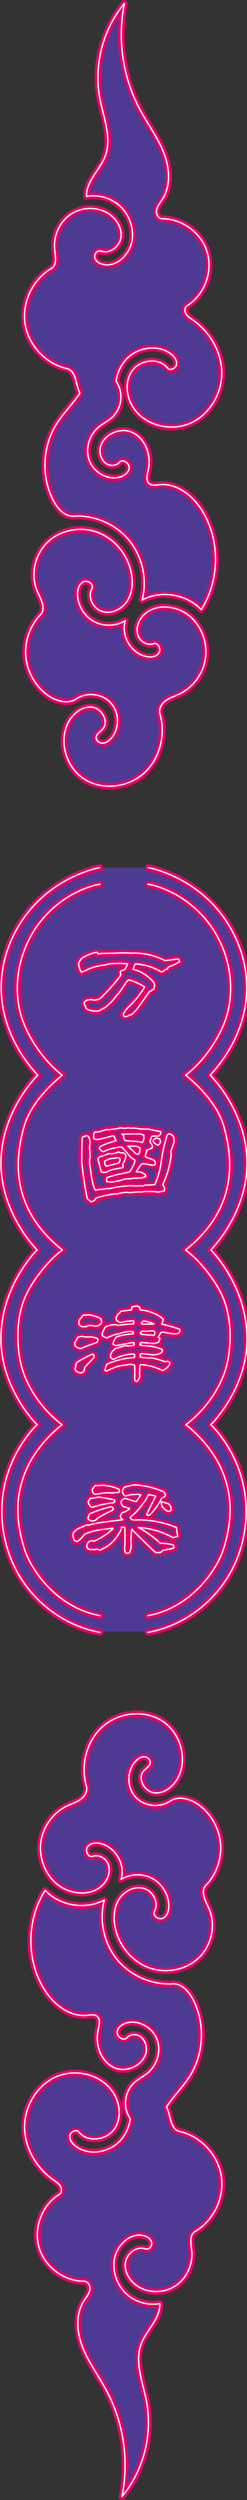
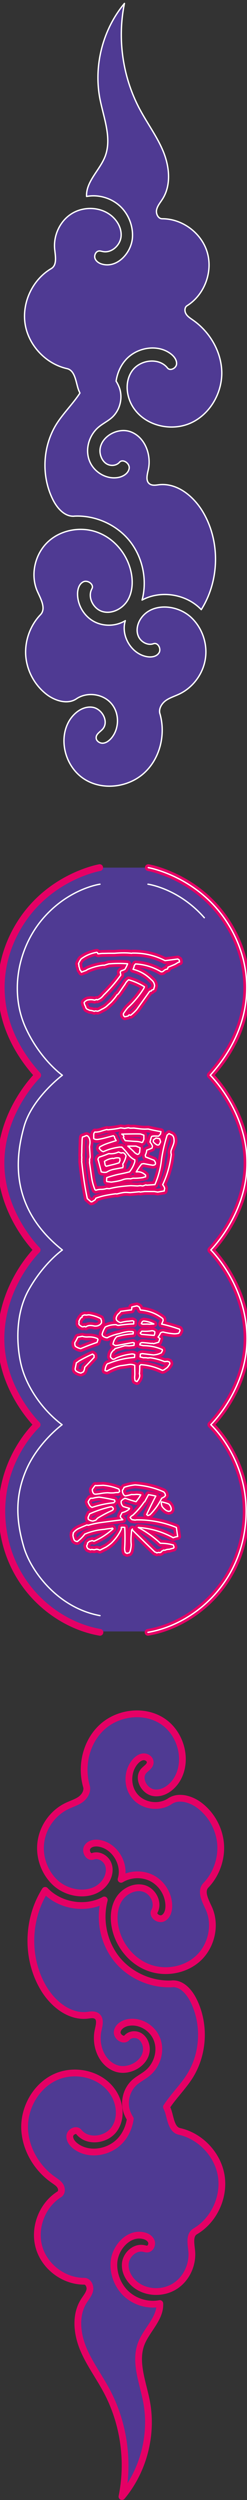
<svg xmlns="http://www.w3.org/2000/svg" id="_レイヤー_2" data-name="レイヤー 2" viewBox="0 0 85.25 859.39">
  <rect x="0" y="0" width="85.25" height="859.39" fill="#333333" stroke="none" />
  <defs>
    <style>
      .cls-1 {
        stroke: #e50065;
        stroke-width: 2.33px;
      }

      .cls-1, .cls-2 {
        fill: none;
        stroke-linecap: round;
        stroke-linejoin: round;
      }

      .cls-3 {
        fill: #4f3a93;
      }

      .cls-2 {
        stroke: #fff;
        stroke-width: .47px;
      }
    </style>
  </defs>
  <g id="bankokushinryo">
    <g>
      <g>
        <path class="cls-3" d="M51.18,298.25h-15.6s-13.29,1.88-23.36,12.28c-10.07,10.41-12.22,26.23-12.22,29.31s3.22,21.6,12.87,29.77c0,0-10.39,10.98-11.93,24.86-1.54,13.87,4.76,30.22,11.73,35.22,0,0-10.05,12.03-12.2,26.24-2.14,14.21,9.32,30.56,12.2,33.31,0,0-9.12,13.14-10.86,21.45-1.74,8.31-1.94,27.41,9.85,37.53,11.8,10.12,22.58,12.6,22.58,12.6h17.34s21.88-4.96,29.41-22.85c7.52-17.9,1.32-35.52,0-37.53-1.32-2.01-8.23-10.67-8.23-10.67,0,0,9.45-12.18,11.19-20.16s1.41-25.21-11.19-39.91c0,0,12.38-13.84,11.95-29.39-.42-15.55-8.87-28.6-12.15-30.69,0,0,9.45-12.88,10.25-17.37.8-4.49,6.5-18.97-6.84-38.61,0,0-13.4-14.56-24.8-15.39Z" />
        <g>
          <g>
            <path class="cls-1" d="M51.18,298.25s15.85,2.71,26.19,17.33c10.33,14.62,11.95,35.54-4.81,54.03,0,0,13.87,13.47,12.6,32.67-1.08,16.23-12.4,27.4-12.4,27.4,0,0,12.01,11.59,12.48,29.55.47,17.96-12.48,30.52-12.48,30.52,0,0,14.14,12.85,11.96,34.19-2.18,21.33-18.53,34.6-33.64,37.18" />
-             <path class="cls-1" d="M51.08,303.95s10.55,1.42,19.43,11.52c8.88,10.1,11.86,25.45,6.24,37.78-5.03,11.02-12.69,16.37-12.69,16.37,0,0,10.46,7.81,13.22,17.67,2.76,9.86,5.56,27.5-13.22,42.4,0,0,6.53,4.55,11.69,13.83,5.15,9.29,3.91,21.3,2.09,27.25-1.82,5.95-6.38,13.48-13.68,18.99,0,0,8.37,6.12,12.45,15.71,4.08,9.59,3.16,18.07.77,26.28-2.4,8.22-11.69,20.97-26.31,23.63" />
            <path class="cls-1" d="M34.4,298.25s-15.85,2.71-26.19,17.33c-10.33,14.62-11.95,35.54,4.81,54.03,0,0-13.87,13.47-12.6,32.67,1.08,16.23,12.4,27.4,12.4,27.4,0,0-12.01,11.59-12.48,29.55s12.48,30.52,12.48,30.52c0,0-14.14,12.85-11.96,34.19s18.53,34.6,33.64,37.18" />
-             <path class="cls-1" d="M34.5,303.95s-10.55,1.42-19.43,11.52c-8.88,10.1-11.86,25.45-6.24,37.78,5.03,11.02,12.69,16.37,12.69,16.37,0,0-10.46,7.81-13.22,17.67s-5.56,27.5,13.22,42.4c0,0-6.53,4.55-11.69,13.83-5.15,9.29-3.91,21.3-2.09,27.25,1.82,5.95,6.38,13.48,13.68,18.99,0,0-8.37,6.12-12.45,15.71-4.08,9.59-3.16,18.07-.77,26.28,2.4,8.22,11.69,20.97,26.31,23.63" />
          </g>
          <g>
            <path class="cls-2" d="M51.18,298.25s15.85,2.71,26.19,17.33c10.33,14.62,11.95,35.54-4.81,54.03,0,0,13.87,13.47,12.6,32.67-1.08,16.23-12.4,27.4-12.4,27.4,0,0,12.01,11.59,12.48,29.55.47,17.96-12.48,30.52-12.48,30.52,0,0,14.14,12.85,11.96,34.19-2.18,21.33-18.53,34.6-33.64,37.18" />
-             <path class="cls-2" d="M51.08,303.95s10.55,1.42,19.43,11.52c8.88,10.1,11.86,25.45,6.24,37.78-5.03,11.02-12.69,16.37-12.69,16.37,0,0,10.46,7.81,13.22,17.67,2.76,9.86,5.56,27.5-13.22,42.4,0,0,6.53,4.55,11.69,13.83,5.15,9.29,3.91,21.3,2.09,27.25-1.82,5.95-6.38,13.48-13.68,18.99,0,0,8.37,6.12,12.45,15.71,4.08,9.59,3.16,18.07.77,26.28-2.4,8.22-11.69,20.97-26.31,23.63" />
-             <path class="cls-2" d="M34.4,298.25s-15.85,2.71-26.19,17.33c-10.33,14.62-11.95,35.54,4.81,54.03,0,0-13.87,13.47-12.6,32.67,1.08,16.23,12.4,27.4,12.4,27.4,0,0-12.01,11.59-12.48,29.55s12.48,30.52,12.48,30.52c0,0-14.14,12.85-11.96,34.19s18.53,34.6,33.64,37.18" />
+             <path class="cls-2" d="M51.08,303.95s10.55,1.42,19.43,11.52" />
            <path class="cls-2" d="M34.5,303.95s-10.55,1.42-19.43,11.52c-8.88,10.1-11.86,25.45-6.24,37.78,5.03,11.02,12.69,16.37,12.69,16.37,0,0-10.46,7.81-13.22,17.67s-5.56,27.5,13.22,42.4c0,0-6.53,4.55-11.69,13.83-5.15,9.29-3.91,21.3-2.09,27.25,1.82,5.95,6.38,13.48,13.68,18.99,0,0-8.37,6.12-12.45,15.71-4.08,9.59-3.16,18.07-.77,26.28,2.4,8.22,11.69,20.97,26.31,23.63" />
          </g>
        </g>
        <g>
          <g>
            <path class="cls-3" d="M43.01,349.49c-.35-.25-.49-.6-.41-1.05.45-.7.95-1.38,1.5-2.03,2.03-1.85,3.78-3.91,5.25-6.19.23-.32.39-.66.49-1.01-1.73-1.07-3.54-1.88-5.44-2.4-.55.43-.96.93-1.24,1.5-.73,1.03-1.42,2.04-2.1,3.04l-.38.45-.3.19c-.22.35-.49.71-.79,1.09-.38.47-.8.96-1.28,1.46l-1.61,1.46c-.5.38-1.05.7-1.65.97-.45.28-.89.49-1.31.64l-.82-.11-.41.15c-.48-.2-.99-.31-1.54-.34l-.98-.45c-.28-.25-.42-.54-.45-.86-.3-.47-.46-.94-.49-1.39.3-.38.66-.65,1.09-.83.85-.2,1.69-.19,2.51.04l.64-.23.3.11c.83-.27,1.54-.81,2.14-1.61,2.22-2.15,4.21-4.45,5.96-6.9l-.19-1.05.3-.41c.45-.12.89-.3,1.31-.52.38-.62.69-1.26.94-1.91-2.18-.17-4.35-.16-6.53.04-.58.18-1.1.34-1.58.49l-.3-.04c-1.93.22-3.75.73-5.48,1.5l-.45.3c-.58.2-1.11.4-1.61.6l-.22-.49-.3-.3c-.1-.5-.23-.95-.38-1.35l.04-.3-.15-.41c.2-.6.51-1.17.94-1.73,1.6-1.17,3.39-1.92,5.36-2.25l.3.19.08.3.3.04c.6-.12,1.2-.17,1.8-.15l1.58-.04h2.06c1.1-.1,2.21-.15,3.34-.15.88,0,1.72.05,2.55.15l.34-.07h.38c3.88,0,7.49.86,10.84,2.59,1.47-.17,2.94-.36,4.39-.56l.49.34.08.38.04.3-.45.15-1.12.67c-.77.33-1.56.65-2.36.98l-.22.64c-.5.05-.95.26-1.35.64-.22.23-.51.33-.86.3-2.7-1.62-5.64-2.52-8.81-2.7l-.41.49c-.1.48-.25.93-.45,1.35,2.38.58,4.49,1.79,6.34,3.64.68.55,1.04,1.24,1.09,2.06-.1.43-.21.83-.34,1.2l-.64.26-.19.3c-.28,0-.49.09-.64.26l-4.35,6.08c-.65.75-1.35,1.41-2.1,1.99l-.53-.11-.38.38c-.35.12-.74.21-1.16.26Z" />
            <path class="cls-3" d="M32.81,412.39l-.04.08-.94.6-.38.08c-.6-.5-1.04-.88-1.31-1.12-.45-2.05-.83-4.14-1.14-6.26-.31-2.12-.58-4.28-.81-6.45l.04-.38-.04-.41.04-.49-.04-.97.04-.94c0-1.22.03-2.29.08-3.19,0-.85.05-1.54.15-2.06.45-.15.9-.33,1.35-.53l.34.08c.67.47.97,1.34.9,2.59l-.15,1.2.19,3.04c.05.45-.01.85-.19,1.2l.04.49-.04.71c.22,1.6.45,3.19.67,4.78s.62,3.09,1.2,4.52l.3.19c.58-.2,1.19-.3,1.84-.3s1.29-.1,1.91-.3l.9.07c1.17-.3,2.38-.53,3.62-.69,1.24-.16,2.51-.28,3.81-.36l2.29.11.94-.11.9.11,1.09-.38.23.11,2.85-.19c1.15-2.63,1.89-5.32,2.23-8.08.34-2.76,1.01-5.74,2.01-8.94l.64-.52,1.05.49c.42.33.65.84.67,1.54.1.53,0,1.18-.3,1.95-.3.78-.52,1.36-.66,1.74-.14.39-.13.88.02,1.48-.23,1.85-.58,3.64-1.07,5.36-.49,1.73-1.12,3.39-1.89,4.99.6.82.8,1.35.6,1.57l-.07.6-2.25.38-1.16-.19h-3.38l-1.5.19-.3-.11-3.19.3-.56-.04c-.7-.07-1.37-.06-2.01.06s-1.29.26-1.97.43l-.53-.04c-1.17.15-2.32.34-3.43.56-1.11.23-2.21.54-3.28.94l-.3.53ZM49.42,404.78c-1.2.2-2.38.28-3.53.23l-.82.22c-1.03-.1-1.94,0-2.76.32s-2.12.58-3.92.81l-1.54-.19-.08-.26.08-1.09c1.92-.62,3.43-1.04,4.52-1.24s2.19-.45,3.32-.75c.87-1.08,1.49-2.25,1.84-3.53v-.6c-.8-.32-1.57-.96-2.31-1.91-.74-.95-1.48-1.79-2.23-2.51l-.23.08-.22-.08c-1.05.12-2.06.32-3.04.58-.97.26-1.91.61-2.81,1.03l-.38-.11c-.4-.25-.75-.59-1.05-1.01l.15-.49c.72-.42,1.49-.79,2.31-1.09.81-.3,1.93-.66,3.36-1.09l-.49-.9-.11-.49-.34-.3c-.85.22-1.72.46-2.61.69-.89.24-1.78.43-2.68.58-.7.08-1.2-.02-1.5-.3v-1.24c-.03-.4.11-.74.41-1.01l.3.04c.67-.02,1.33-.14,1.95-.36.62-.21,1.26-.39,1.91-.54l.26.11c.75-.08,1.51-.16,2.29-.26.77-.1,1.51-.24,2.21-.41l1.31.19,1.31-.23.67.15,1.24-.04c.62.07,1.26.16,1.91.24.65.09,1.3.13,1.95.13l1.12-.04c.92.25,2.38.55,4.35.9l-.15.83-.67.71c-1.35-.07-2.12-.04-2.31.09-.19.14-.39.79-.62,1.97.45.55.72,1.03.83,1.43l-.15.6c-.58.28-1.18.51-1.8.71-.08.6-.25,1.19-.53,1.76l.11.6,2.89,1.12.26.34c.53.88.29,1.34-.71,1.39-1-.17-2.03-.36-3.08-.56l-.71.11c-.58.67-1.2,1.59-1.88,2.74l.64-.04c.95.02,1.81.41,2.59,1.16v.56l-.86.22ZM36.75,402.94l-.11.04c-.58.08-1.14.03-1.69-.15-.33-1.33-.66-2.62-1.01-3.9-.22-.4-.1-.8.38-1.2,1.05-.32,2.11-.71,3.19-1.16l.75.04c.95,0,1.82-.2,2.62-.6l.97.38.22-.11h.53c.4.23.7.58.9,1.05-.2,1.03-.58,1.96-1.12,2.81l.11.71-.11.53c-.95.17-1.91.35-2.89.53-.98.17-1.89.52-2.74,1.05ZM36.63,400.92c.78-.2,1.53-.39,2.25-.56.73-.17,1.46-.39,2.21-.64l.34-.79-.08-.75-.34-.15c-.67-.08-1.27,0-1.8.23l-.26-.08c-1.05.1-2.01.45-2.89,1.05l.23,1.28.34.41ZM48.94,392.74l.26-.08.45-1.01v-1.42l-1.12-.41c-1-.05-3.16-.04-6.49.04.67.4.85.8.53,1.2l.67,1.05c1.9.15,3.17.24,3.81.26.64.02,1.27.15,1.89.38ZM47.44,396.83l.41-.11.34-.6.15-1.54-1.39-.6h-2.81l1.99,1.84c.27.38.71.71,1.31,1.01ZM55.42,392.52l-.41.79c-.35.6-1.05.34-2.1-.79l.04-.67.9-.64,1.24.23.22.64.11.45Z" />
            <path class="cls-3" d="M27.86,463.6c-.67-.12-1.29-.4-1.84-.82-.18-.35-.24-.76-.19-1.24.38-.6.71-1.22,1.01-1.88l1.58-.3c.6.2,1.26.28,1.99.22,1.25-.05,2.34.15,3.26.6l.15.34-.34.94c-1.88.63-3.75,1.34-5.63,2.14ZM27.93,472c-.7-.12-1.3-.4-1.8-.83-.18-.25-.23-.54-.15-.86l.38-1.84.34-.19.53-.41c1.55-.9,3.12-1.7,4.72-2.4l.49.41.04.71c-1.05,1.13-2.13,2.26-3.23,3.41-.03.55-.19,1.08-.49,1.58-.28.15-.55.29-.83.41ZM29.62,456.13l-.52-.15c-.23.1-.48.14-.75.11-.33-.17-.63-.38-.9-.6-.17-.17-.25-.39-.22-.64l.07-.3-.07-.38.6-1.12.45-.19.08-.45c.27-.23.57-.36.9-.41l.45.08.97-.11c1.45.2,2.81.64,4.09,1.31l.26.75v.71l-.38.49c-.58.5-1.28.7-2.1.6-.45-.12-.94-.19-1.46-.19-.55,0-1.04.16-1.46.49ZM47.29,474.92l-.64-.26c-.15-.5-.2-1.03-.15-1.58l.04-.64-.04-3.11c-.67-.3-1.38-.39-2.1-.26-1.03.17-2,.31-2.92.41-1.65.4-3.17,1.01-4.58,1.84l-.64-.19c.08-.83.28-1.51.6-2.06l.3-.3.34-.08c2.87-1.17,5.85-1.86,8.92-2.06l.08-.98c-.38-.2-.79-.26-1.24-.19-1.85.23-3.6.69-5.25,1.39-.35.28-.71.4-1.09.38-.33-.2-.59-.46-.79-.79.03-.7.17-1.24.45-1.61l.23-.26.3-.41.34-.15.26-.41c1.12-.32,2.25-.66,3.38-1.01l1.46.07c.55-.05,1.11-.11,1.69-.19l.08-.82-.45-.15c-1.85.33-3.61.65-5.29.97l-.79.08-.79-.49c.17-.92.51-1.67,1.01-2.25l.26-.3c1.83-.55,3.71-.88,5.66-.98l.08-.64-.3-.15-1.24-.04c-1.12.13-2.2.36-3.22.71-1.53.3-2.94.79-4.24,1.46-.58-.03-1.1-.24-1.58-.64l-.19-.53.11-.45c.25-.77.59-1.47,1.01-2.1,1.15-.55,2.4-.81,3.75-.79.27.2.6.28.97.23,1.65-.28,3.34-.44,5.06-.49l.04-.9-.45-.19-1.28.15-.64.04c-.8.1-1.52.25-2.17.45-.53-.1-.99-.38-1.39-.83-.12-.2-.17-.44-.15-.71.1-.57.39-1.09.86-1.54.27-.2.51-.46.71-.79,1.25-.17,2.49-.34,3.71-.49l.11-.49v-.49c.55-.17,1.14-.31,1.76-.41.33.1.61.26.86.49l.38.94c2.85.2,5.4,1.17,7.65,2.92.12.2.17.45.15.75l-.49,1.16c2.08.45,4.12,1.04,6.15,1.76l.19.45c-.13.33-.28.64-.45.94-.53.15-1.09.21-1.69.19-1.25-.1-2.46-.3-3.64-.6-.38-.02-.7.09-.98.34-.2.5-.47.96-.82,1.39l.64.53-.45,1.24c-.55.17-1.14.34-1.76.49l-.41-.11-.41.04c-.98-.12-1.95-.23-2.92-.3h-.34l-.53.26-.11.53c.4.1.79.19,1.16.26,2.42.02,4.61.47,6.56,1.35l.08.3-.38.79c-.83.45-1.74.7-2.74.75l-3.9-.45-.6.15-.08.98,1.16.3c.55-.05,1.04-.02,1.46.08l.94-.08c1.67.25,3.29.69,4.84,1.31l1.05-.08.6.23c.15.15.21.36.19.64-.25.45-.54.86-.86,1.24-.4.3-.8.59-1.2.86l-.49.15c-2.33-1.15-4.81-1.81-7.46-1.99l-.38.41c.02.9-.01,1.81-.11,2.74l.11.38v.45c-.1.65-.43,1.26-.98,1.84ZM53.17,459.06c.2-.35.29-.76.26-1.24-.28-.25-.6-.38-.97-.38-1.15.2-2.31.25-3.49.15l-.56.67c.17.3.39.45.64.45,1.45.13,2.83.24,4.12.34ZM53.1,455.12c-1.13-.58-2.3-.91-3.53-1.01-.23.05-.4.17-.53.38l-.26.52.45.19,1.5-.04,1.01.04,1.35-.07Z" />
            <path class="cls-3" d="M43.87,534.01l-.6-.3c-.22-.55-.3-1.16-.22-1.84.12-2.27.12-4.55,0-6.83l-.75-.04-.45.04.04.53c-.77,1.78-1.94,3.41-3.49,4.91-.55.47-1.14.91-1.76,1.31l-2.17,1.09c-.35-.17-.71-.29-1.09-.34l-.86.19-.9-.11-.38.11-.86-.34c-.3-.32-.45-.67-.45-1.05.17-.3.28-.61.3-.94l.64-.56.53-.11.38-.15.67.22c2.4-1.05,4.58-2.46,6.53-4.24l-.15-.26-.56.11c-.8.08-1.53.18-2.18.3-2.47.2-4.75.75-6.83,1.65-.7.93-1.55,1.78-2.55,2.55-.4,0-.75-.15-1.05-.45-.3-.6-.46-1.22-.49-1.88l.15-.3-.08-.26c.58-.8,1.34-1.39,2.29-1.76.83-.38,1.65-.72,2.47-1.05l.41.11c1.25-.35,2.54-.64,3.86-.86,2.75-.38,5.45-.73,8.1-1.05l-.38-.38c-.28-.22-.43-.51-.45-.86l.15-.34.45-.86c.92-.2,1.74-.6,2.44-1.2l.11-.26c-.73-.2-1.44-.41-2.14-.64-.58-.5-.81-1.12-.71-1.88l.53-.53.75-.41.41.11c1.17.4,2.31.75,3.41,1.05.65-.77,1.2-1.56,1.65-2.36-.47-.1-.99-.15-1.54-.15-.58.08-1.12.09-1.65.04-.67.2-1.39.36-2.14.49-.33-.12-.56-.34-.71-.64-.08-.2-.16-.4-.26-.6l-.04-.71c.25-.3.45-.64.6-1.01,1.22-.42,2.49-.7,3.79-.83,3.5.23,6.79,1.03,9.86,2.4.4.38.6.79.6,1.24l-.3.41-1.01.56c-1,2.05-2.35,3.94-4.05,5.66l-.67.26-.45-.34c1-2.15,2.05-4.26,3.15-6.34-.8-.2-1.64-.36-2.51-.49-.43.78-.86,1.58-1.31,2.4l-.26.19c-1.05,1.55-2.31,3.03-3.79,4.42-.4.2-.72.48-.97.83.12.25.34.5.64.75.32.05.67.1,1.05.15l.49-.08c4.83-.05,9.41.83,13.76,2.62l.45,3.11c-.55.07-1.06.21-1.54.41-3.73-2.05-7.74-3.23-12.04-3.53,2.83,1.53,5.36,3.34,7.61,5.44,1.6,0,3.09.2,4.46.6l.26.71-.15.34c-.5.12-.99.26-1.46.41-.65,0-1.16.11-1.54.34l-.49-.04-.71.45-.15.26-.38.15-.41-.08-.68.15c-.22-.15-.45-.25-.67-.3-2.58-2.5-5.15-5.01-7.73-7.54v-.34l-.26.3c-.08.8-.14,1.55-.19,2.25-.08.92-.06,1.85.04,2.77-.03.85-.16,1.65-.41,2.4l-.26.45-.75.15ZM31.76,518.19l-.53-.34c-.38-.47-.65-.99-.82-1.54.17-.42.44-.84.79-1.24l.41-.04h.41c.7-.2,1.44-.32,2.21-.38,1.8.25,3.56.58,5.29.98l.15.49-.41.45c-2.65.28-5.15.81-7.5,1.61ZM32.06,522.87c-.65-.05-1.19-.27-1.61-.67l-.04-.6.52-1.2c2.42-1.08,4.91-1.9,7.46-2.48l.49.23.23.49c-.05.28-.23.49-.53.64-1.67.75-3.3,1.61-4.88,2.59l-.67.71-.98.3ZM33.18,513.61c-.4.08-.71-.02-.94-.3-.28-.4-.4-.84-.38-1.31.33-.5.66-.95,1.01-1.35l.49.04,2.25-.11c1.88.15,3.66.58,5.36,1.28.17.28.27.55.3.83-.12.17-.3.3-.53.38-.47-.02-.94.01-1.39.11-.73.05-1.44.04-2.14-.04-.98.03-1.91.14-2.81.34l-1.24.15ZM58.27,519.54c-.45-.07-.84-.24-1.16-.49-.45-.35-.84-.75-1.16-1.2-.15-.38-.25-.79-.3-1.24l.11-.34c.92.2,1.74.44,2.44.71.53.5.83,1.08.9,1.73,0,.25-.1.47-.3.67l-.53.15Z" />
          </g>
          <g>
            <path class="cls-1" d="M43.01,349.49c-.35-.25-.49-.6-.41-1.05.45-.7.95-1.38,1.5-2.03,2.03-1.85,3.78-3.91,5.25-6.19.23-.32.39-.66.49-1.01-1.73-1.07-3.54-1.88-5.44-2.4-.55.43-.96.93-1.24,1.5-.73,1.03-1.42,2.04-2.1,3.04l-.38.45-.3.19c-.22.35-.49.71-.79,1.09-.38.47-.8.96-1.28,1.46l-1.61,1.46c-.5.38-1.05.7-1.65.97-.45.28-.89.49-1.31.64l-.82-.11-.41.15c-.48-.2-.99-.31-1.54-.34l-.98-.45c-.28-.25-.42-.54-.45-.86-.3-.47-.46-.94-.49-1.39.3-.38.66-.65,1.09-.83.85-.2,1.69-.19,2.51.04l.64-.23.3.11c.83-.27,1.54-.81,2.14-1.61,2.22-2.15,4.21-4.45,5.96-6.9l-.19-1.05.3-.41c.45-.12.89-.3,1.31-.52.38-.62.69-1.26.94-1.91-2.18-.17-4.35-.16-6.53.04-.58.18-1.1.34-1.58.49l-.3-.04c-1.93.22-3.75.73-5.48,1.5l-.45.3c-.58.2-1.11.4-1.61.6l-.22-.49-.3-.3c-.1-.5-.23-.95-.38-1.35l.04-.3-.15-.41c.2-.6.51-1.17.94-1.73,1.6-1.17,3.39-1.92,5.36-2.25l.3.19.08.3.3.04c.6-.12,1.2-.17,1.8-.15l1.58-.04h2.06c1.1-.1,2.21-.15,3.34-.15.88,0,1.72.05,2.55.15l.34-.07h.38c3.88,0,7.49.86,10.84,2.59,1.47-.17,2.94-.36,4.39-.56l.49.34.08.38.04.3-.45.15-1.12.67c-.77.33-1.56.65-2.36.98l-.22.64c-.5.05-.95.26-1.35.64-.22.23-.51.33-.86.3-2.7-1.62-5.64-2.52-8.81-2.7l-.41.49c-.1.48-.25.93-.45,1.35,2.38.58,4.49,1.79,6.34,3.64.68.55,1.04,1.24,1.09,2.06-.1.43-.21.83-.34,1.2l-.64.26-.19.3c-.28,0-.49.09-.64.26l-4.35,6.08c-.65.75-1.35,1.41-2.1,1.99l-.53-.11-.38.38c-.35.12-.74.21-1.16.26Z" />
            <path class="cls-1" d="M32.81,412.39l-.04.08-.94.6-.38.08c-.6-.5-1.04-.88-1.31-1.12-.45-2.05-.83-4.14-1.14-6.26-.31-2.12-.58-4.28-.81-6.45l.04-.38-.04-.41.04-.49-.04-.97.04-.94c0-1.22.03-2.29.08-3.19,0-.85.05-1.54.15-2.06.45-.15.9-.33,1.35-.53l.34.08c.67.47.97,1.34.9,2.59l-.15,1.2.19,3.04c.05.45-.01.85-.19,1.2l.04.49-.04.71c.22,1.6.45,3.19.67,4.78s.62,3.09,1.2,4.52l.3.19c.58-.2,1.19-.3,1.84-.3s1.29-.1,1.91-.3l.9.07c1.17-.3,2.38-.53,3.62-.69,1.24-.16,2.51-.28,3.81-.36l2.29.11.94-.11.9.11,1.09-.38.23.11,2.85-.19c1.15-2.63,1.89-5.32,2.23-8.08.34-2.76,1.01-5.74,2.01-8.94l.64-.52,1.05.49c.42.33.65.84.67,1.54.1.53,0,1.18-.3,1.95-.3.78-.52,1.36-.66,1.74-.14.39-.13.88.02,1.48-.23,1.85-.58,3.64-1.07,5.36-.49,1.73-1.12,3.39-1.89,4.99.6.82.8,1.35.6,1.57l-.07.6-2.25.38-1.16-.19h-3.38l-1.5.19-.3-.11-3.19.3-.56-.04c-.7-.07-1.37-.06-2.01.06s-1.29.26-1.97.43l-.53-.04c-1.17.15-2.32.34-3.43.56-1.11.23-2.21.54-3.28.94l-.3.53ZM49.42,404.78c-1.2.2-2.38.28-3.53.23l-.82.22c-1.03-.1-1.94,0-2.76.32s-2.12.58-3.92.81l-1.54-.19-.08-.26.08-1.09c1.92-.62,3.43-1.04,4.52-1.24s2.19-.45,3.32-.75c.87-1.08,1.49-2.25,1.84-3.53v-.6c-.8-.32-1.57-.96-2.31-1.91-.74-.95-1.48-1.79-2.23-2.51l-.23.08-.22-.08c-1.05.12-2.06.32-3.04.58-.97.26-1.91.61-2.81,1.03l-.38-.11c-.4-.25-.75-.59-1.05-1.01l.15-.49c.72-.42,1.49-.79,2.31-1.09.81-.3,1.93-.66,3.36-1.09l-.49-.9-.11-.49-.34-.3c-.85.22-1.72.46-2.61.69-.89.24-1.78.43-2.68.58-.7.08-1.2-.02-1.5-.3v-1.24c-.03-.4.11-.74.41-1.01l.3.04c.67-.02,1.33-.14,1.95-.36.62-.21,1.26-.39,1.91-.54l.26.11c.75-.08,1.51-.16,2.29-.26.77-.1,1.51-.24,2.21-.41l1.31.19,1.31-.23.67.15,1.24-.04c.62.07,1.26.16,1.91.24.65.09,1.3.13,1.95.13l1.12-.04c.92.25,2.38.55,4.35.9l-.15.83-.67.71c-1.35-.07-2.12-.04-2.31.09-.19.14-.39.79-.62,1.97.45.55.72,1.03.83,1.43l-.15.6c-.58.28-1.18.51-1.8.71-.08.6-.25,1.19-.53,1.76l.11.6,2.89,1.12.26.34c.53.88.29,1.34-.71,1.39-1-.17-2.03-.36-3.08-.56l-.71.11c-.58.67-1.2,1.59-1.88,2.74l.64-.04c.95.02,1.81.41,2.59,1.16v.56l-.86.22ZM36.75,402.94l-.11.04c-.58.08-1.14.03-1.69-.15-.33-1.33-.66-2.62-1.01-3.9-.22-.4-.1-.8.38-1.2,1.05-.32,2.11-.71,3.19-1.16l.75.04c.95,0,1.82-.2,2.62-.6l.97.38.22-.11h.53c.4.23.7.58.9,1.05-.2,1.03-.58,1.96-1.12,2.81l.11.71-.11.53c-.95.17-1.91.35-2.89.53-.98.17-1.89.52-2.74,1.05ZM36.63,400.92c.78-.2,1.53-.39,2.25-.56.73-.17,1.46-.39,2.21-.64l.34-.79-.08-.75-.34-.15c-.67-.08-1.27,0-1.8.23l-.26-.08c-1.05.1-2.01.45-2.89,1.05l.23,1.28.34.41ZM48.94,392.74l.26-.08.45-1.01v-1.42l-1.12-.41c-1-.05-3.16-.04-6.49.04.67.4.85.8.53,1.2l.67,1.05c1.9.15,3.17.24,3.81.26.64.02,1.27.15,1.89.38ZM47.44,396.83l.41-.11.34-.6.15-1.54-1.39-.6h-2.81l1.99,1.84c.27.38.71.71,1.31,1.01ZM55.42,392.52l-.41.79c-.35.6-1.05.34-2.1-.79l.04-.67.9-.64,1.24.23.22.64.11.45Z" />
            <path class="cls-1" d="M27.86,463.6c-.67-.12-1.29-.4-1.84-.82-.18-.35-.24-.76-.19-1.24.38-.6.71-1.22,1.01-1.88l1.58-.3c.6.2,1.26.28,1.99.22,1.25-.05,2.34.15,3.26.6l.15.34-.34.94c-1.88.63-3.75,1.34-5.63,2.14ZM27.93,472c-.7-.12-1.3-.4-1.8-.83-.18-.25-.23-.54-.15-.86l.38-1.84.34-.19.53-.41c1.55-.9,3.12-1.7,4.72-2.4l.49.41.04.71c-1.05,1.13-2.13,2.26-3.23,3.41-.03.55-.19,1.08-.49,1.58-.28.15-.55.29-.83.41ZM29.62,456.13l-.52-.15c-.23.1-.48.14-.75.11-.33-.17-.63-.38-.9-.6-.17-.17-.25-.39-.22-.64l.07-.3-.07-.38.6-1.12.45-.19.08-.45c.27-.23.57-.36.9-.41l.45.08.97-.11c1.45.2,2.81.64,4.09,1.31l.26.75v.71l-.38.49c-.58.5-1.28.7-2.1.6-.45-.12-.94-.19-1.46-.19-.55,0-1.04.16-1.46.49ZM47.29,474.92l-.64-.26c-.15-.5-.2-1.03-.15-1.58l.04-.64-.04-3.11c-.67-.3-1.38-.39-2.1-.26-1.03.17-2,.31-2.92.41-1.65.4-3.17,1.01-4.58,1.84l-.64-.19c.08-.83.28-1.51.6-2.06l.3-.3.34-.08c2.87-1.17,5.85-1.86,8.92-2.06l.08-.98c-.38-.2-.79-.26-1.24-.19-1.85.23-3.6.69-5.25,1.39-.35.28-.71.4-1.09.38-.33-.2-.59-.46-.79-.79.03-.7.17-1.24.45-1.61l.23-.26.3-.41.34-.15.26-.41c1.12-.32,2.25-.66,3.38-1.01l1.46.07c.55-.05,1.11-.11,1.69-.19l.08-.82-.45-.15c-1.85.33-3.61.65-5.29.97l-.79.08-.79-.49c.17-.92.51-1.67,1.01-2.25l.26-.3c1.83-.55,3.71-.88,5.66-.98l.08-.64-.3-.15-1.24-.04c-1.12.13-2.2.36-3.22.71-1.53.3-2.94.79-4.24,1.46-.58-.03-1.1-.24-1.58-.64l-.19-.53.11-.45c.25-.77.59-1.47,1.01-2.1,1.15-.55,2.4-.81,3.75-.79.27.2.6.28.97.23,1.65-.28,3.34-.44,5.06-.49l.04-.9-.45-.19-1.28.15-.64.04c-.8.1-1.52.25-2.17.45-.53-.1-.99-.38-1.39-.83-.12-.2-.17-.44-.15-.71.1-.57.39-1.09.86-1.54.27-.2.51-.46.71-.79,1.25-.17,2.49-.34,3.71-.49l.11-.49v-.49c.55-.17,1.14-.31,1.76-.41.33.1.61.26.86.49l.38.94c2.85.2,5.4,1.17,7.65,2.92.12.2.17.45.15.75l-.49,1.16c2.08.45,4.12,1.04,6.15,1.76l.19.45c-.13.33-.28.64-.45.94-.53.15-1.09.21-1.69.19-1.25-.1-2.46-.3-3.64-.6-.38-.02-.7.09-.98.34-.2.5-.47.96-.82,1.39l.64.53-.45,1.24c-.55.17-1.14.34-1.76.49l-.41-.11-.41.04c-.98-.12-1.95-.23-2.92-.3h-.34l-.53.26-.11.53c.4.1.79.19,1.16.26,2.42.02,4.61.47,6.56,1.35l.08.3-.38.79c-.83.45-1.74.7-2.74.75l-3.9-.45-.6.15-.08.98,1.16.3c.55-.05,1.04-.02,1.46.08l.94-.08c1.67.25,3.29.69,4.84,1.31l1.05-.08.6.23c.15.15.21.36.19.64-.25.45-.54.86-.86,1.24-.4.3-.8.59-1.2.86l-.49.15c-2.33-1.15-4.81-1.81-7.46-1.99l-.38.41c.02.9-.01,1.81-.11,2.74l.11.38v.45c-.1.65-.43,1.26-.98,1.84ZM53.17,459.06c.2-.35.29-.76.26-1.24-.28-.25-.6-.38-.97-.38-1.15.2-2.31.25-3.49.15l-.56.67c.17.3.39.45.64.45,1.45.13,2.83.24,4.12.34ZM53.1,455.12c-1.13-.58-2.3-.91-3.53-1.01-.23.05-.4.17-.53.38l-.26.52.45.19,1.5-.04,1.01.04,1.35-.07Z" />
            <path class="cls-1" d="M43.87,534.01l-.6-.3c-.22-.55-.3-1.16-.22-1.84.12-2.27.12-4.55,0-6.83l-.75-.04-.45.04.04.53c-.77,1.78-1.94,3.41-3.49,4.91-.55.47-1.14.91-1.76,1.31l-2.17,1.09c-.35-.17-.71-.29-1.09-.34l-.86.19-.9-.11-.38.11-.86-.34c-.3-.32-.45-.67-.45-1.05.17-.3.28-.61.3-.94l.64-.56.53-.11.38-.15.67.22c2.4-1.05,4.58-2.46,6.53-4.24l-.15-.26-.56.11c-.8.08-1.53.18-2.18.3-2.47.2-4.75.75-6.83,1.65-.7.93-1.55,1.78-2.55,2.55-.4,0-.75-.15-1.05-.45-.3-.6-.46-1.22-.49-1.88l.15-.3-.08-.26c.58-.8,1.34-1.39,2.29-1.76.83-.38,1.65-.72,2.47-1.05l.41.11c1.25-.35,2.54-.64,3.86-.86,2.75-.38,5.45-.73,8.1-1.05l-.38-.38c-.28-.22-.43-.51-.45-.86l.15-.34.45-.86c.92-.2,1.74-.6,2.44-1.2l.11-.26c-.73-.2-1.44-.41-2.14-.64-.58-.5-.81-1.12-.71-1.88l.53-.53.75-.41.41.11c1.17.4,2.31.75,3.41,1.05.65-.77,1.2-1.56,1.65-2.36-.47-.1-.99-.15-1.54-.15-.58.08-1.12.09-1.65.04-.67.2-1.39.36-2.14.49-.33-.12-.56-.34-.71-.64-.08-.2-.16-.4-.26-.6l-.04-.71c.25-.3.45-.64.6-1.01,1.22-.42,2.49-.7,3.79-.83,3.5.23,6.79,1.03,9.86,2.4.4.38.6.79.6,1.24l-.3.41-1.01.56c-1,2.05-2.35,3.94-4.05,5.66l-.67.26-.45-.34c1-2.15,2.05-4.26,3.15-6.34-.8-.2-1.64-.36-2.51-.49-.43.78-.86,1.58-1.31,2.4l-.26.19c-1.05,1.55-2.31,3.03-3.79,4.42-.4.2-.72.48-.97.83.12.25.34.5.64.75.32.05.67.1,1.05.15l.49-.08c4.83-.05,9.41.83,13.76,2.62l.45,3.11c-.55.07-1.06.21-1.54.41-3.73-2.05-7.74-3.23-12.04-3.53,2.83,1.53,5.36,3.34,7.61,5.44,1.6,0,3.09.2,4.46.6l.26.71-.15.34c-.5.12-.99.26-1.46.41-.65,0-1.16.11-1.54.34l-.49-.04-.71.45-.15.26-.38.15-.41-.08-.68.15c-.22-.15-.45-.25-.67-.3-2.58-2.5-5.15-5.01-7.73-7.54v-.34l-.26.3c-.08.8-.14,1.55-.19,2.25-.08.92-.06,1.85.04,2.77-.03.85-.16,1.65-.41,2.4l-.26.45-.75.15ZM31.76,518.19l-.53-.34c-.38-.47-.65-.99-.82-1.54.17-.42.44-.84.79-1.24l.41-.04h.41c.7-.2,1.44-.32,2.21-.38,1.8.25,3.56.58,5.29.98l.15.49-.41.45c-2.65.28-5.15.81-7.5,1.61ZM32.06,522.87c-.65-.05-1.19-.27-1.61-.67l-.04-.6.52-1.2c2.42-1.08,4.91-1.9,7.46-2.48l.49.23.23.49c-.05.28-.23.49-.53.64-1.67.75-3.3,1.61-4.88,2.59l-.67.71-.98.3ZM33.18,513.61c-.4.08-.71-.02-.94-.3-.28-.4-.4-.84-.38-1.31.33-.5.66-.95,1.01-1.35l.49.04,2.25-.11c1.88.15,3.66.58,5.36,1.28.17.28.27.55.3.83-.12.17-.3.3-.53.38-.47-.02-.94.01-1.39.11-.73.05-1.44.04-2.14-.04-.98.03-1.91.14-2.81.34l-1.24.15ZM58.27,519.54c-.45-.07-.84-.24-1.16-.49-.45-.35-.84-.75-1.16-1.2-.15-.38-.25-.79-.3-1.24l.11-.34c.92.2,1.74.44,2.44.71.53.5.83,1.08.9,1.73,0,.25-.1.47-.3.67l-.53.15Z" />
          </g>
          <g>
            <path class="cls-2" d="M43.01,349.49c-.35-.25-.49-.6-.41-1.05.45-.7.95-1.38,1.5-2.03,2.03-1.85,3.78-3.91,5.25-6.19.23-.32.39-.66.49-1.01-1.73-1.07-3.54-1.88-5.44-2.4-.55.43-.96.93-1.24,1.5-.73,1.03-1.42,2.04-2.1,3.04l-.38.45-.3.19c-.22.35-.49.71-.79,1.09-.38.47-.8.96-1.28,1.46l-1.61,1.46c-.5.38-1.05.7-1.65.97-.45.28-.89.49-1.31.64l-.82-.11-.41.15c-.48-.2-.99-.31-1.54-.34l-.98-.45c-.28-.25-.42-.54-.45-.86-.3-.47-.46-.94-.49-1.39.3-.38.66-.65,1.09-.83.85-.2,1.69-.19,2.51.04l.64-.23.3.11c.83-.27,1.54-.81,2.14-1.61,2.22-2.15,4.21-4.45,5.96-6.9l-.19-1.05.3-.41c.45-.12.89-.3,1.31-.52.38-.62.69-1.26.94-1.91-2.18-.17-4.35-.16-6.53.04-.58.18-1.1.34-1.58.49l-.3-.04c-1.93.22-3.75.73-5.48,1.5l-.45.3c-.58.2-1.11.4-1.61.6l-.22-.49-.3-.3c-.1-.5-.23-.95-.38-1.35l.04-.3-.15-.41c.2-.6.51-1.17.94-1.73,1.6-1.17,3.39-1.92,5.36-2.25l.3.19.08.3.3.04c.6-.12,1.2-.17,1.8-.15l1.58-.04h2.06c1.1-.1,2.21-.15,3.34-.15.88,0,1.72.05,2.55.15l.34-.07h.38c3.88,0,7.49.86,10.84,2.59,1.47-.17,2.94-.36,4.39-.56l.49.34.08.38.04.3-.45.15-1.12.67c-.77.33-1.56.65-2.36.98l-.22.64c-.5.05-.95.26-1.35.64-.22.23-.51.33-.86.3-2.7-1.62-5.64-2.52-8.81-2.7l-.41.49c-.1.48-.25.93-.45,1.35,2.38.58,4.49,1.79,6.34,3.64.68.55,1.04,1.24,1.09,2.06-.1.43-.21.83-.34,1.2l-.64.26-.19.3c-.28,0-.49.09-.64.26l-4.35,6.08c-.65.75-1.35,1.41-2.1,1.99l-.53-.11-.38.38c-.35.12-.74.21-1.16.26Z" />
            <path class="cls-2" d="M32.81,412.39l-.04.08-.94.6-.38.08c-.6-.5-1.04-.88-1.31-1.12-.45-2.05-.83-4.14-1.14-6.26-.31-2.12-.58-4.28-.81-6.45l.04-.38-.04-.41.04-.49-.04-.97.04-.94c0-1.22.03-2.29.08-3.19,0-.85.05-1.54.15-2.06.45-.15.9-.33,1.35-.53l.34.08c.67.47.97,1.34.9,2.59l-.15,1.2.19,3.04c.05.45-.01.85-.19,1.2l.04.49-.04.71c.22,1.6.45,3.19.67,4.78s.62,3.09,1.2,4.52l.3.19c.58-.2,1.19-.3,1.84-.3s1.29-.1,1.91-.3l.9.07c1.17-.3,2.38-.53,3.62-.69,1.24-.16,2.51-.28,3.81-.36l2.29.11.94-.11.9.11,1.09-.38.23.11,2.85-.19c1.15-2.63,1.89-5.32,2.23-8.08.34-2.76,1.01-5.74,2.01-8.94l.64-.52,1.05.49c.42.33.65.84.67,1.54.1.53,0,1.18-.3,1.95-.3.78-.52,1.36-.66,1.74-.14.39-.13.88.02,1.48-.23,1.85-.58,3.64-1.07,5.36-.49,1.73-1.12,3.39-1.89,4.99.6.82.8,1.35.6,1.57l-.07.6-2.25.38-1.16-.19h-3.38l-1.5.19-.3-.11-3.19.3-.56-.04c-.7-.07-1.37-.06-2.01.06s-1.29.26-1.97.43l-.53-.04c-1.17.15-2.32.34-3.43.56-1.11.23-2.21.54-3.28.94l-.3.53ZM49.42,404.78c-1.2.2-2.38.28-3.53.23l-.82.22c-1.03-.1-1.94,0-2.76.32s-2.12.58-3.92.81l-1.54-.19-.08-.26.08-1.09c1.92-.62,3.43-1.04,4.52-1.24s2.19-.45,3.32-.75c.87-1.08,1.49-2.25,1.84-3.53v-.6c-.8-.32-1.57-.96-2.31-1.91-.74-.95-1.48-1.79-2.23-2.51l-.23.08-.22-.08c-1.05.12-2.06.32-3.04.58-.97.26-1.91.61-2.81,1.03l-.38-.11c-.4-.25-.75-.59-1.05-1.01l.15-.49c.72-.42,1.49-.79,2.31-1.09.81-.3,1.93-.66,3.36-1.09l-.49-.9-.11-.49-.34-.3c-.85.22-1.72.46-2.61.69-.89.24-1.78.43-2.68.58-.7.08-1.2-.02-1.5-.3v-1.24c-.03-.4.11-.74.41-1.01l.3.04c.67-.02,1.33-.14,1.95-.36.62-.21,1.26-.39,1.91-.54l.26.11c.75-.08,1.51-.16,2.29-.26.77-.1,1.51-.24,2.21-.41l1.31.19,1.31-.23.67.15,1.24-.04c.62.07,1.26.16,1.91.24.65.09,1.3.13,1.95.13l1.12-.04c.92.25,2.38.55,4.35.9l-.15.83-.67.71c-1.35-.07-2.12-.04-2.31.09-.19.14-.39.79-.62,1.97.45.55.72,1.03.83,1.43l-.15.6c-.58.28-1.18.51-1.8.71-.08.6-.25,1.19-.53,1.76l.11.6,2.89,1.12.26.34c.53.88.29,1.34-.71,1.39-1-.17-2.03-.36-3.08-.56l-.71.11c-.58.67-1.2,1.59-1.88,2.74l.64-.04c.95.02,1.81.41,2.59,1.16v.56l-.86.22ZM36.75,402.94l-.11.04c-.58.08-1.14.03-1.69-.15-.33-1.33-.66-2.62-1.01-3.9-.22-.4-.1-.8.38-1.2,1.05-.32,2.11-.71,3.19-1.16l.75.04c.95,0,1.82-.2,2.62-.6l.97.38.22-.11h.53c.4.23.7.58.9,1.05-.2,1.03-.58,1.96-1.12,2.81l.11.71-.11.53c-.95.17-1.91.35-2.89.53-.98.17-1.89.52-2.74,1.05ZM36.63,400.92c.78-.2,1.53-.39,2.25-.56.73-.17,1.46-.39,2.21-.64l.34-.79-.08-.75-.34-.15c-.67-.08-1.27,0-1.8.23l-.26-.08c-1.05.1-2.01.45-2.89,1.05l.23,1.28.34.41ZM48.94,392.74l.26-.08.45-1.01v-1.42l-1.12-.41c-1-.05-3.16-.04-6.49.04.67.4.85.8.53,1.2l.67,1.05c1.9.15,3.17.24,3.81.26.64.02,1.27.15,1.89.38ZM47.44,396.83l.41-.11.34-.6.15-1.54-1.39-.6h-2.81l1.99,1.84c.27.38.71.71,1.31,1.01ZM55.42,392.52l-.41.79c-.35.6-1.05.34-2.1-.79l.04-.67.9-.64,1.24.23.22.64.11.45Z" />
            <path class="cls-2" d="M27.86,463.6c-.67-.12-1.29-.4-1.84-.82-.18-.35-.24-.76-.19-1.24.38-.6.71-1.22,1.01-1.88l1.58-.3c.6.2,1.26.28,1.99.22,1.25-.05,2.34.15,3.26.6l.15.34-.34.94c-1.88.63-3.75,1.34-5.63,2.14ZM27.93,472c-.7-.12-1.3-.4-1.8-.83-.18-.25-.23-.54-.15-.86l.38-1.84.34-.19.53-.41c1.55-.9,3.12-1.7,4.72-2.4l.49.41.04.71c-1.05,1.13-2.13,2.26-3.23,3.41-.03.55-.19,1.08-.49,1.58-.28.15-.55.29-.83.41ZM29.62,456.13l-.52-.15c-.23.1-.48.14-.75.11-.33-.17-.63-.38-.9-.6-.17-.17-.25-.39-.22-.64l.07-.3-.07-.38.6-1.12.45-.19.08-.45c.27-.23.57-.36.9-.41l.45.08.97-.11c1.45.2,2.81.64,4.09,1.31l.26.75v.71l-.38.49c-.58.5-1.28.7-2.1.6-.45-.12-.94-.19-1.46-.19-.55,0-1.04.16-1.46.49ZM47.29,474.92l-.64-.26c-.15-.5-.2-1.03-.15-1.58l.04-.64-.04-3.11c-.67-.3-1.38-.39-2.1-.26-1.03.17-2,.31-2.92.41-1.65.4-3.17,1.01-4.58,1.84l-.64-.19c.08-.83.28-1.51.6-2.06l.3-.3.34-.08c2.87-1.17,5.85-1.86,8.92-2.06l.08-.98c-.38-.2-.79-.26-1.24-.19-1.85.23-3.6.69-5.25,1.39-.35.28-.71.4-1.09.38-.33-.2-.59-.46-.79-.79.03-.7.17-1.24.45-1.61l.23-.26.3-.41.34-.15.26-.41c1.12-.32,2.25-.66,3.38-1.01l1.46.07c.55-.05,1.11-.11,1.69-.19l.08-.82-.45-.15c-1.85.33-3.61.65-5.29.97l-.79.08-.79-.49c.17-.92.51-1.67,1.01-2.25l.26-.3c1.83-.55,3.71-.88,5.66-.98l.08-.64-.3-.15-1.24-.04c-1.12.13-2.2.36-3.22.71-1.53.3-2.94.79-4.24,1.46-.58-.03-1.1-.24-1.58-.64l-.19-.53.11-.45c.25-.77.59-1.47,1.01-2.1,1.15-.55,2.4-.81,3.75-.79.27.2.6.28.97.23,1.65-.28,3.34-.44,5.06-.49l.04-.9-.45-.19-1.28.15-.64.04c-.8.1-1.52.25-2.17.45-.53-.1-.99-.38-1.39-.83-.12-.2-.17-.44-.15-.71.1-.57.39-1.09.86-1.54.27-.2.51-.46.71-.79,1.25-.17,2.49-.34,3.71-.49l.11-.49v-.49c.55-.17,1.14-.31,1.76-.41.33.1.61.26.86.49l.38.94c2.85.2,5.4,1.17,7.65,2.92.12.2.17.45.15.75l-.49,1.16c2.08.45,4.12,1.04,6.15,1.76l.19.45c-.13.33-.28.64-.45.94-.53.15-1.09.21-1.69.19-1.25-.1-2.46-.3-3.64-.6-.38-.02-.7.09-.98.34-.2.5-.47.96-.82,1.39l.64.53-.45,1.24c-.55.17-1.14.34-1.76.49l-.41-.11-.41.04c-.98-.12-1.95-.23-2.92-.3h-.34l-.53.26-.11.53c.4.1.79.19,1.16.26,2.42.02,4.61.47,6.56,1.35l.08.3-.38.79c-.83.45-1.74.7-2.74.75l-3.9-.45-.6.15-.08.98,1.16.3c.55-.05,1.04-.02,1.46.08l.94-.08c1.67.25,3.29.69,4.84,1.31l1.05-.08.6.23c.15.15.21.36.19.64-.25.45-.54.86-.86,1.24-.4.3-.8.59-1.2.86l-.49.15c-2.33-1.15-4.81-1.81-7.46-1.99l-.38.41c.02.9-.01,1.81-.11,2.74l.11.38v.45c-.1.65-.43,1.26-.98,1.84ZM53.17,459.06c.2-.35.29-.76.26-1.24-.28-.25-.6-.38-.97-.38-1.15.2-2.31.25-3.49.15l-.56.67c.17.3.39.45.64.45,1.45.13,2.83.24,4.12.34ZM53.1,455.12c-1.13-.58-2.3-.91-3.53-1.01-.23.05-.4.17-.53.38l-.26.52.45.19,1.5-.04,1.01.04,1.35-.07Z" />
            <path class="cls-2" d="M43.87,534.01l-.6-.3c-.22-.55-.3-1.16-.22-1.84.12-2.27.12-4.55,0-6.83l-.75-.04-.45.04.04.53c-.77,1.78-1.94,3.41-3.49,4.91-.55.47-1.14.91-1.76,1.31l-2.17,1.09c-.35-.17-.71-.29-1.09-.34l-.86.19-.9-.11-.38.11-.86-.34c-.3-.32-.45-.67-.45-1.05.17-.3.28-.61.3-.94l.64-.56.53-.11.38-.15.67.22c2.4-1.05,4.58-2.46,6.53-4.24l-.15-.26-.56.11c-.8.08-1.53.18-2.18.3-2.47.2-4.75.75-6.83,1.65-.7.93-1.55,1.78-2.55,2.55-.4,0-.75-.15-1.05-.45-.3-.6-.46-1.22-.49-1.88l.15-.3-.08-.26c.58-.8,1.34-1.39,2.29-1.76.83-.38,1.65-.72,2.47-1.05l.41.11c1.25-.35,2.54-.64,3.86-.86,2.75-.38,5.45-.73,8.1-1.05l-.38-.38c-.28-.22-.43-.51-.45-.86l.15-.34.45-.86c.92-.2,1.74-.6,2.44-1.2l.11-.26c-.73-.2-1.44-.41-2.14-.64-.58-.5-.81-1.12-.71-1.88l.53-.53.75-.41.41.11c1.17.4,2.31.75,3.41,1.05.65-.77,1.2-1.56,1.65-2.36-.47-.1-.99-.15-1.54-.15-.58.08-1.12.09-1.65.04-.67.2-1.39.36-2.14.49-.33-.12-.56-.34-.71-.64-.08-.2-.16-.4-.26-.6l-.04-.71c.25-.3.45-.64.6-1.01,1.22-.42,2.49-.7,3.79-.83,3.5.23,6.79,1.03,9.86,2.4.4.38.6.79.6,1.24l-.3.41-1.01.56c-1,2.05-2.35,3.94-4.05,5.66l-.67.26-.45-.34c1-2.15,2.05-4.26,3.15-6.34-.8-.2-1.64-.36-2.51-.49-.43.78-.86,1.58-1.31,2.4l-.26.19c-1.05,1.55-2.31,3.03-3.79,4.42-.4.2-.72.48-.97.83.12.25.34.5.64.75.32.05.67.1,1.05.15l.49-.08c4.83-.05,9.41.83,13.76,2.62l.45,3.11c-.55.07-1.06.21-1.54.41-3.73-2.05-7.74-3.23-12.04-3.53,2.83,1.53,5.36,3.34,7.61,5.44,1.6,0,3.09.2,4.46.6l.26.71-.15.34c-.5.12-.99.26-1.46.41-.65,0-1.16.11-1.54.34l-.49-.04-.71.45-.15.26-.38.15-.41-.08-.68.15c-.22-.15-.45-.25-.67-.3-2.58-2.5-5.15-5.01-7.73-7.54v-.34l-.26.3c-.08.8-.14,1.55-.19,2.25-.08.92-.06,1.85.04,2.77-.03.85-.16,1.65-.41,2.4l-.26.45-.75.15ZM31.76,518.19l-.53-.34c-.38-.47-.65-.99-.82-1.54.17-.42.44-.84.79-1.24l.41-.04h.41c.7-.2,1.44-.32,2.21-.38,1.8.25,3.56.58,5.29.98l.15.49-.41.45c-2.65.28-5.15.81-7.5,1.61ZM32.06,522.87c-.65-.05-1.19-.27-1.61-.67l-.04-.6.52-1.2c2.42-1.08,4.91-1.9,7.46-2.48l.49.23.23.49c-.05.28-.23.49-.53.64-1.67.75-3.3,1.61-4.88,2.59l-.67.71-.98.3ZM33.18,513.61c-.4.08-.71-.02-.94-.3-.28-.4-.4-.84-.38-1.31.33-.5.66-.95,1.01-1.35l.49.04,2.25-.11c1.88.15,3.66.58,5.36,1.28.17.28.27.55.3.83-.12.17-.3.3-.53.38-.47-.02-.94.01-1.39.11-.73.05-1.44.04-2.14-.04-.98.03-1.91.14-2.81.34l-1.24.15ZM58.27,519.54c-.45-.07-.84-.24-1.16-.49-.45-.35-.84-.75-1.16-1.2-.15-.38-.25-.79-.3-1.24l.11-.34c.92.2,1.74.44,2.44.71.53.5.83,1.08.9,1.73,0,.25-.1.47-.3.67l-.53.15Z" />
          </g>
        </g>
      </g>
      <g>
        <path class="cls-3" d="M25.56,177.45c-3.26.18-5.8-2.72-7.27-5.63-4.12-8.17-3.62-18.45,1.29-26.19,2.35-3.68,5.66-6.9,8.01-10.52-.29-.58-.54-1.18-.72-1.81-.75-2.54-1.15-6.02-3.76-6.59-7.27-1.61-13.29-7.99-14.44-15.33-1.15-7.38,2.58-15.3,9.03-19.06,2.04-1.22,1.43-4.23,1.18-6.59-.5-4.66,1.72-9.6,5.66-12.15,3.94-2.58,9.46-2.58,13.29.11,2.51,1.76,4.3,4.73,3.94,7.78-.39,3.01-3.4,5.66-6.38,4.98-.39-.07-.79-.22-1.15-.18-1.18.07-1.83,1.54-1.43,2.62.43,1.07,1.54,1.72,2.65,1.97,5.09,1.25,9.85-3.94,10.25-9.14.29-4.08-1.4-8.28-4.44-11-3.05-2.72-7.38-3.94-11.39-3.19-.25-5.12,4.55-8.99,6.41-13.79,2.4-6.31-.54-13.26-1.83-19.92-2.15-11.39,1.04-23.72,8.49-32.64-2.51,12.22-.61,25.33,5.27,36.33,2.65,4.98,6.09,9.53,8.2,14.73,2.11,5.23,2.69,11.5-.36,16.23-.75,1.18-1.72,2.29-2.01,3.65-.29,1.36.54,3.08,1.93,3.08,6.99-.04,13.69,4.98,15.59,11.68,1.93,6.7-1.07,14.51-6.99,18.2-.9.54-.93,1.9-.39,2.79.5.9,1.43,1.47,2.29,2.08,5.91,4.05,9.96,10.93,10.07,18.09.07,7.17-4.12,14.37-10.64,17.34-6.52,2.97-15.08,1.18-19.38-4.55-2.9-3.76-3.69-9.39-.97-13.29,2.72-3.91,9.28-4.77,12.25-1.04.9,1.11,2.9.14,3.12-1.25.18-1.4-.79-2.69-1.9-3.55-4.51-3.51-11.64-2.36-15.51,1.86-1.9,2.06-3.03,4.68-3.45,7.45.53.85.98,1.75,1.28,2.72.63,2.09.47,4.37-.34,6.37-.02.09-.06.18-.11.27-.53,1.19-1.29,2.28-2.26,3.15-1.4,1.25-3.08,2.04-4.51,3.22-3.3,2.69-4.8,7.49-3.33,11.47,1.43,4.01,5.91,6.74,10.1,5.91,1.68-.32,3.48-1.47,3.69-3.19.18-1.72-2.26-3.33-3.37-2.01-1.07,1.22-3.05,1.36-4.41.54-1.36-.82-2.15-2.44-2.29-4.05-.36-5.12,6.2-8.89,10.93-6.84,4.77,2.01,6.88,8.03,5.7,13.04-.36,1.61-.9,3.69.43,4.69.93.72,2.22.47,3.37.32,6.41-.68,12.25,4.26,15.41,9.92,5.7,10.07,5.3,23.25-.9,33.03-5.09-5.37-13.9-6.81-20.42-3.3,1.86-6.99.18-14.8-4.37-20.42-4.55-5.59-11.9-8.81-19.1-8.42h0ZM55.19,245.31c2.08,7.17.04,15.51-5.52,20.49-5.55,4.98-14.48,6.02-20.71,1.93-6.27-4.08-8.85-13.15-5.23-19.67,1.65-2.94,4.8-5.41,8.17-4.94,3.33.47,5.77,4.94,3.55,7.49-.82.93-2.22,1.65-2.26,2.9-.07,1.15,1.15,2.01,2.26,1.97,1.15-.04,2.11-.79,2.87-1.61,2.94-3.3,2.97-8.78.07-12.07-2.87-3.33-8.31-4.05-11.97-1.61-2.97,2.04-7.17.82-10.07-1.29-4.23-3.12-6.99-8.06-7.45-13.29-.43-5.2,1.47-10.57,5.09-14.33,1.97-2.08.11-5.34-1.07-7.95-2.54-5.66-.9-12.86,3.65-17.09,4.55-4.23,11.64-5.41,17.41-3.12,5.8,2.26,10.14,7.74,11.32,13.83.65,3.26.39,6.81-1.36,9.6-1.79,2.79-5.34,4.59-8.53,3.69-3.19-.9-5.3-4.94-3.69-7.85.82-1.43-1.4-3.12-2.94-2.4-1.5.72-2.04,2.62-2.01,4.3.04,3.8,2.26,7.49,5.59,9.32,3.33,1.83,7.63,1.72,10.89-.25-1.58,5.05,1.9,11.11,7.06,12.29,1.61.39,3.58.21,4.51-1.15.97-1.33-.29-3.8-1.86-3.22-2.08.75-4.55-.72-5.3-2.79-.79-2.08-.11-4.51,1.25-6.27,3.98-5.2,12.68-4.34,17.34.29,3.69,3.62,5.48,9.1,4.59,14.19-.86,5.12-4.34,9.71-8.99,11.9-1.58.75-3.3,1.25-4.69,2.26-1.4,1.04-2.44,2.83-1.97,4.48h0Z" />
-         <path class="cls-1" d="M25.56,177.45c-3.26.18-5.8-2.72-7.27-5.63-4.12-8.17-3.62-18.45,1.29-26.19,2.35-3.68,5.66-6.9,8.01-10.52-.29-.58-.54-1.18-.72-1.81-.75-2.54-1.15-6.02-3.76-6.59-7.27-1.61-13.29-7.99-14.44-15.33-1.15-7.38,2.58-15.3,9.03-19.06,2.04-1.22,1.43-4.23,1.18-6.59-.5-4.66,1.72-9.6,5.66-12.15,3.94-2.58,9.46-2.58,13.29.11,2.51,1.76,4.3,4.73,3.94,7.78-.39,3.01-3.4,5.66-6.38,4.98-.39-.07-.79-.22-1.15-.18-1.18.07-1.83,1.54-1.43,2.62.43,1.07,1.54,1.72,2.65,1.97,5.09,1.25,9.85-3.94,10.25-9.14.29-4.08-1.4-8.28-4.44-11-3.05-2.72-7.38-3.94-11.39-3.19-.25-5.12,4.55-8.99,6.41-13.79,2.4-6.31-.54-13.26-1.83-19.92-2.15-11.39,1.04-23.72,8.49-32.64-2.51,12.22-.61,25.33,5.27,36.33,2.65,4.98,6.09,9.53,8.2,14.73,2.11,5.23,2.69,11.5-.36,16.23-.75,1.18-1.72,2.29-2.01,3.65-.29,1.36.54,3.08,1.93,3.08,6.99-.04,13.69,4.98,15.59,11.68,1.93,6.7-1.07,14.51-6.99,18.2-.9.54-.93,1.9-.39,2.79.5.9,1.43,1.47,2.29,2.08,5.91,4.05,9.96,10.93,10.07,18.09.07,7.17-4.12,14.37-10.64,17.34-6.52,2.97-15.08,1.18-19.38-4.55-2.9-3.76-3.69-9.39-.97-13.29,2.72-3.91,9.28-4.77,12.25-1.04.9,1.11,2.9.14,3.12-1.25.18-1.4-.79-2.69-1.9-3.55-4.51-3.51-11.64-2.36-15.51,1.86-1.9,2.06-3.03,4.68-3.45,7.45.53.85.98,1.75,1.28,2.72.63,2.09.47,4.37-.34,6.37-.02.09-.06.18-.11.27-.53,1.19-1.29,2.28-2.26,3.15-1.4,1.25-3.08,2.04-4.51,3.22-3.3,2.69-4.8,7.49-3.33,11.47,1.43,4.01,5.91,6.74,10.1,5.91,1.68-.32,3.48-1.47,3.69-3.19.18-1.72-2.26-3.33-3.37-2.01-1.07,1.22-3.05,1.36-4.41.54-1.36-.82-2.15-2.44-2.29-4.05-.36-5.12,6.2-8.89,10.93-6.84,4.77,2.01,6.88,8.03,5.7,13.04-.36,1.61-.9,3.69.43,4.69.93.72,2.22.47,3.37.32,6.41-.68,12.25,4.26,15.41,9.92,5.7,10.07,5.3,23.25-.9,33.03-5.09-5.37-13.9-6.81-20.42-3.3,1.86-6.99.18-14.8-4.37-20.42-4.55-5.59-11.9-8.81-19.1-8.42h0ZM55.19,245.31c2.08,7.17.04,15.51-5.52,20.49-5.55,4.98-14.48,6.02-20.71,1.93-6.27-4.08-8.85-13.15-5.23-19.67,1.65-2.94,4.8-5.41,8.17-4.94,3.33.47,5.77,4.94,3.55,7.49-.82.93-2.22,1.65-2.26,2.9-.07,1.15,1.15,2.01,2.26,1.97,1.15-.04,2.11-.79,2.87-1.61,2.94-3.3,2.97-8.78.07-12.07-2.87-3.33-8.31-4.05-11.97-1.61-2.97,2.04-7.17.82-10.07-1.29-4.23-3.12-6.99-8.06-7.45-13.29-.43-5.2,1.47-10.57,5.09-14.33,1.97-2.08.11-5.34-1.07-7.95-2.54-5.66-.9-12.86,3.65-17.09,4.55-4.23,11.64-5.41,17.41-3.12,5.8,2.26,10.14,7.74,11.32,13.83.65,3.26.39,6.81-1.36,9.6-1.79,2.79-5.34,4.59-8.53,3.69-3.19-.9-5.3-4.94-3.69-7.85.82-1.43-1.4-3.12-2.94-2.4-1.5.72-2.04,2.62-2.01,4.3.04,3.8,2.26,7.49,5.59,9.32,3.33,1.83,7.63,1.72,10.89-.25-1.58,5.05,1.9,11.11,7.06,12.29,1.61.39,3.58.21,4.51-1.15.97-1.33-.29-3.8-1.86-3.22-2.08.75-4.55-.72-5.3-2.79-.79-2.08-.11-4.51,1.25-6.27,3.98-5.2,12.68-4.34,17.34.29,3.69,3.62,5.48,9.1,4.59,14.19-.86,5.12-4.34,9.71-8.99,11.9-1.58.75-3.3,1.25-4.69,2.26-1.4,1.04-2.44,2.83-1.97,4.48h0Z" />
        <path class="cls-2" d="M25.56,177.45c-3.26.18-5.8-2.72-7.27-5.63-4.12-8.17-3.62-18.45,1.29-26.19,2.35-3.68,5.66-6.9,8.01-10.52-.29-.58-.54-1.18-.72-1.81-.75-2.54-1.15-6.02-3.76-6.59-7.27-1.61-13.29-7.99-14.44-15.33-1.15-7.38,2.58-15.3,9.03-19.06,2.04-1.22,1.43-4.23,1.18-6.59-.5-4.66,1.72-9.6,5.66-12.15,3.94-2.58,9.46-2.58,13.29.11,2.51,1.76,4.3,4.73,3.94,7.78-.39,3.01-3.4,5.66-6.38,4.98-.39-.07-.79-.22-1.15-.18-1.18.07-1.83,1.54-1.43,2.62.43,1.07,1.54,1.72,2.65,1.97,5.09,1.25,9.85-3.94,10.25-9.14.29-4.08-1.4-8.28-4.44-11-3.05-2.72-7.38-3.94-11.39-3.19-.25-5.12,4.55-8.99,6.41-13.79,2.4-6.31-.54-13.26-1.83-19.92-2.15-11.39,1.04-23.72,8.49-32.64-2.51,12.22-.61,25.33,5.27,36.33,2.65,4.98,6.09,9.53,8.2,14.73,2.11,5.23,2.69,11.5-.36,16.23-.75,1.18-1.72,2.29-2.01,3.65-.29,1.36.54,3.08,1.93,3.08,6.99-.04,13.69,4.98,15.59,11.68,1.93,6.7-1.07,14.51-6.99,18.2-.9.54-.93,1.9-.39,2.79.5.9,1.43,1.47,2.29,2.08,5.91,4.05,9.96,10.93,10.07,18.09.07,7.17-4.12,14.37-10.64,17.34-6.52,2.97-15.08,1.18-19.38-4.55-2.9-3.76-3.69-9.39-.97-13.29,2.72-3.91,9.28-4.77,12.25-1.04.9,1.11,2.9.14,3.12-1.25.18-1.4-.79-2.69-1.9-3.55-4.51-3.51-11.64-2.36-15.51,1.86-1.9,2.06-3.03,4.68-3.45,7.45.53.85.98,1.75,1.28,2.72.63,2.09.47,4.37-.34,6.37-.02.09-.06.18-.11.27-.53,1.19-1.29,2.28-2.26,3.15-1.4,1.25-3.08,2.04-4.51,3.22-3.3,2.69-4.8,7.49-3.33,11.47,1.43,4.01,5.91,6.74,10.1,5.91,1.68-.32,3.48-1.47,3.69-3.19.18-1.72-2.26-3.33-3.37-2.01-1.07,1.22-3.05,1.36-4.41.54-1.36-.82-2.15-2.44-2.29-4.05-.36-5.12,6.2-8.89,10.93-6.84,4.77,2.01,6.88,8.03,5.7,13.04-.36,1.61-.9,3.69.43,4.69.93.72,2.22.47,3.37.32,6.41-.68,12.25,4.26,15.41,9.92,5.7,10.07,5.3,23.25-.9,33.03-5.09-5.37-13.9-6.81-20.42-3.3,1.86-6.99.18-14.8-4.37-20.42-4.55-5.59-11.9-8.81-19.1-8.42h0ZM55.19,245.31c2.08,7.17.04,15.51-5.52,20.49-5.55,4.98-14.48,6.02-20.71,1.93-6.27-4.08-8.85-13.15-5.23-19.67,1.65-2.94,4.8-5.41,8.17-4.94,3.33.47,5.77,4.94,3.55,7.49-.82.93-2.22,1.65-2.26,2.9-.07,1.15,1.15,2.01,2.26,1.97,1.15-.04,2.11-.79,2.87-1.61,2.94-3.3,2.97-8.78.07-12.07-2.87-3.33-8.31-4.05-11.97-1.61-2.97,2.04-7.17.82-10.07-1.29-4.23-3.12-6.99-8.06-7.45-13.29-.43-5.2,1.47-10.57,5.09-14.33,1.97-2.08.11-5.34-1.07-7.95-2.54-5.66-.9-12.86,3.65-17.09,4.55-4.23,11.64-5.41,17.41-3.12,5.8,2.26,10.14,7.74,11.32,13.83.65,3.26.39,6.81-1.36,9.6-1.79,2.79-5.34,4.59-8.53,3.69-3.19-.9-5.3-4.94-3.69-7.85.82-1.43-1.4-3.12-2.94-2.4-1.5.72-2.04,2.62-2.01,4.3.04,3.8,2.26,7.49,5.59,9.32,3.33,1.83,7.63,1.72,10.89-.25-1.58,5.05,1.9,11.11,7.06,12.29,1.61.39,3.58.21,4.51-1.15.97-1.33-.29-3.8-1.86-3.22-2.08.75-4.55-.72-5.3-2.79-.79-2.08-.11-4.51,1.25-6.27,3.98-5.2,12.68-4.34,17.34.29,3.69,3.62,5.48,9.1,4.59,14.19-.86,5.12-4.34,9.71-8.99,11.9-1.58.75-3.3,1.25-4.69,2.26-1.4,1.04-2.44,2.83-1.97,4.48h0Z" />
      </g>
      <g>
        <path class="cls-3" d="M59.48,681.94c3.26-.18,5.8,2.72,7.27,5.63,4.12,8.17,3.62,18.45-1.29,26.19-2.35,3.68-5.66,6.9-8.01,10.52.29.58.54,1.18.72,1.81.75,2.54,1.15,6.02,3.76,6.59,7.27,1.61,13.29,7.99,14.44,15.33,1.15,7.38-2.58,15.3-9.03,19.06-2.04,1.22-1.43,4.23-1.18,6.59.5,4.66-1.72,9.6-5.66,12.15-3.94,2.58-9.46,2.58-13.29-.11-2.51-1.76-4.3-4.73-3.94-7.78.39-3.01,3.4-5.66,6.38-4.98.39.07.79.22,1.15.18,1.18-.07,1.83-1.54,1.43-2.62-.43-1.07-1.54-1.72-2.65-1.97-5.09-1.25-9.85,3.94-10.25,9.14-.29,4.08,1.4,8.28,4.44,11,3.05,2.72,7.38,3.94,11.39,3.19.25,5.12-4.55,8.99-6.41,13.79-2.4,6.31.54,13.26,1.83,19.92,2.15,11.39-1.04,23.72-8.49,32.64,2.51-12.22.61-25.33-5.27-36.33-2.65-4.98-6.09-9.53-8.2-14.73-2.11-5.23-2.69-11.5.36-16.23.75-1.18,1.72-2.29,2.01-3.65.29-1.36-.54-3.08-1.93-3.08-6.99.04-13.69-4.98-15.59-11.68-1.93-6.7,1.07-14.51,6.99-18.2.9-.54.93-1.9.39-2.79-.5-.9-1.43-1.47-2.29-2.08-5.91-4.05-9.96-10.93-10.07-18.09-.07-7.17,4.12-14.37,10.64-17.34,6.52-2.97,15.08-1.18,19.38,4.55,2.9,3.76,3.69,9.39.97,13.29-2.72,3.91-9.28,4.77-12.25,1.04-.9-1.11-2.9-.14-3.12,1.25-.18,1.4.79,2.69,1.9,3.55,4.51,3.51,11.64,2.36,15.51-1.86,1.9-2.06,3.03-4.68,3.45-7.45-.53-.85-.98-1.75-1.28-2.72-.63-2.09-.47-4.37.34-6.37.02-.09.06-.18.11-.27.53-1.19,1.29-2.28,2.26-3.15,1.4-1.25,3.08-2.04,4.51-3.22,3.3-2.69,4.8-7.49,3.33-11.47-1.43-4.01-5.91-6.74-10.1-5.91-1.68.32-3.48,1.47-3.69,3.19-.18,1.72,2.26,3.33,3.37,2.01,1.07-1.22,3.05-1.36,4.41-.54,1.36.82,2.15,2.44,2.29,4.05.36,5.12-6.2,8.89-10.93,6.84-4.77-2.01-6.88-8.03-5.7-13.04.36-1.61.9-3.69-.43-4.69-.93-.72-2.22-.47-3.37-.32-6.41.68-12.25-4.26-15.41-9.92-5.7-10.07-5.3-23.25.9-33.03,5.09,5.37,13.9,6.81,20.42,3.3-1.86,6.99-.18,14.8,4.37,20.42,4.55,5.59,11.9,8.81,19.1,8.42h0ZM29.84,614.08c-2.08-7.17-.04-15.51,5.52-20.49,5.55-4.98,14.48-6.02,20.71-1.93,6.27,4.08,8.85,13.15,5.23,19.67-1.65,2.94-4.8,5.41-8.17,4.94-3.33-.47-5.77-4.94-3.55-7.49.82-.93,2.22-1.65,2.26-2.9.07-1.15-1.15-2.01-2.26-1.97-1.15.04-2.11.79-2.87,1.61-2.94,3.3-2.97,8.78-.07,12.07,2.87,3.33,8.31,4.05,11.97,1.61,2.97-2.04,7.17-.82,10.07,1.29,4.23,3.12,6.99,8.06,7.45,13.29.43,5.2-1.47,10.57-5.09,14.33-1.97,2.08-.11,5.34,1.07,7.95,2.54,5.66.9,12.86-3.65,17.09-4.55,4.23-11.64,5.41-17.41,3.12-5.8-2.26-10.14-7.74-11.32-13.83-.65-3.26-.39-6.81,1.36-9.6,1.79-2.79,5.34-4.59,8.53-3.69,3.19.9,5.3,4.94,3.69,7.85-.82,1.43,1.4,3.12,2.94,2.4,1.5-.72,2.04-2.62,2.01-4.3-.04-3.8-2.26-7.49-5.59-9.32-3.33-1.83-7.63-1.72-10.89.25,1.58-5.05-1.9-11.11-7.06-12.29-1.61-.39-3.58-.21-4.51,1.15-.97,1.33.29,3.8,1.86,3.22,2.08-.75,4.55.72,5.3,2.79.79,2.08.11,4.51-1.25,6.27-3.98,5.2-12.68,4.34-17.34-.29-3.69-3.62-5.48-9.1-4.59-14.19.86-5.12,4.34-9.71,8.99-11.9,1.58-.75,3.3-1.25,4.69-2.26,1.4-1.04,2.44-2.83,1.97-4.48h0Z" />
        <path class="cls-1" d="M59.48,681.94c3.26-.18,5.8,2.72,7.27,5.63,4.12,8.17,3.62,18.45-1.29,26.19-2.35,3.68-5.66,6.9-8.01,10.52.29.58.54,1.18.72,1.81.75,2.54,1.15,6.02,3.76,6.59,7.27,1.61,13.29,7.99,14.44,15.33,1.15,7.38-2.58,15.3-9.03,19.06-2.04,1.22-1.43,4.23-1.18,6.59.5,4.66-1.72,9.6-5.66,12.15-3.94,2.58-9.46,2.58-13.29-.11-2.51-1.76-4.3-4.73-3.94-7.78.39-3.01,3.4-5.66,6.38-4.98.39.07.79.22,1.15.18,1.18-.07,1.83-1.54,1.43-2.62-.43-1.07-1.54-1.72-2.65-1.97-5.09-1.25-9.85,3.94-10.25,9.14-.29,4.08,1.4,8.28,4.44,11,3.05,2.72,7.38,3.94,11.39,3.19.25,5.12-4.55,8.99-6.41,13.79-2.4,6.31.54,13.26,1.83,19.92,2.15,11.39-1.04,23.72-8.49,32.64,2.51-12.22.61-25.33-5.27-36.33-2.65-4.98-6.09-9.53-8.2-14.73-2.11-5.23-2.69-11.5.36-16.23.75-1.18,1.72-2.29,2.01-3.65.29-1.36-.54-3.08-1.93-3.08-6.99.04-13.69-4.98-15.59-11.68-1.93-6.7,1.07-14.51,6.99-18.2.9-.54.93-1.9.39-2.79-.5-.9-1.43-1.47-2.29-2.08-5.91-4.05-9.96-10.93-10.07-18.09-.07-7.17,4.12-14.37,10.64-17.34,6.52-2.97,15.08-1.18,19.38,4.55,2.9,3.76,3.69,9.39.97,13.29-2.72,3.91-9.28,4.77-12.25,1.04-.9-1.11-2.9-.14-3.12,1.25-.18,1.4.79,2.69,1.9,3.55,4.51,3.51,11.64,2.36,15.51-1.86,1.9-2.06,3.03-4.68,3.45-7.45-.53-.85-.98-1.75-1.28-2.72-.63-2.09-.47-4.37.34-6.37.02-.09.06-.18.11-.27.53-1.19,1.29-2.28,2.26-3.15,1.4-1.25,3.08-2.04,4.51-3.22,3.3-2.69,4.8-7.49,3.33-11.47-1.43-4.01-5.91-6.74-10.1-5.91-1.68.32-3.48,1.47-3.69,3.19-.18,1.72,2.26,3.33,3.37,2.01,1.07-1.22,3.05-1.36,4.41-.54,1.36.82,2.15,2.44,2.29,4.05.36,5.12-6.2,8.89-10.93,6.84-4.77-2.01-6.88-8.03-5.7-13.04.36-1.61.9-3.69-.43-4.69-.93-.72-2.22-.47-3.37-.32-6.41.68-12.25-4.26-15.41-9.92-5.7-10.07-5.3-23.25.9-33.03,5.09,5.37,13.9,6.81,20.42,3.3-1.86,6.99-.18,14.8,4.37,20.42,4.55,5.59,11.9,8.81,19.1,8.42h0ZM29.84,614.08c-2.08-7.17-.04-15.51,5.52-20.49,5.55-4.98,14.48-6.02,20.71-1.93,6.27,4.08,8.85,13.15,5.23,19.67-1.65,2.94-4.8,5.41-8.17,4.94-3.33-.47-5.77-4.94-3.55-7.49.82-.93,2.22-1.65,2.26-2.9.07-1.15-1.15-2.01-2.26-1.97-1.15.04-2.11.79-2.87,1.61-2.94,3.3-2.97,8.78-.07,12.07,2.87,3.33,8.31,4.05,11.97,1.61,2.97-2.04,7.17-.82,10.07,1.29,4.23,3.12,6.99,8.06,7.45,13.29.43,5.2-1.47,10.57-5.09,14.33-1.97,2.08-.11,5.34,1.07,7.95,2.54,5.66.9,12.86-3.65,17.09-4.55,4.23-11.64,5.41-17.41,3.12-5.8-2.26-10.14-7.74-11.32-13.83-.65-3.26-.39-6.81,1.36-9.6,1.79-2.79,5.34-4.59,8.53-3.69,3.19.9,5.3,4.94,3.69,7.85-.82,1.43,1.4,3.12,2.94,2.4,1.5-.72,2.04-2.62,2.01-4.3-.04-3.8-2.26-7.49-5.59-9.32-3.33-1.83-7.63-1.72-10.89.25,1.58-5.05-1.9-11.11-7.06-12.29-1.61-.39-3.58-.21-4.51,1.15-.97,1.33.29,3.8,1.86,3.22,2.08-.75,4.55.72,5.3,2.79.79,2.08.11,4.51-1.25,6.27-3.98,5.2-12.68,4.34-17.34-.29-3.69-3.62-5.48-9.1-4.59-14.19.86-5.12,4.34-9.71,8.99-11.9,1.58-.75,3.3-1.25,4.69-2.26,1.4-1.04,2.44-2.83,1.97-4.48h0Z" />
-         <path class="cls-2" d="M59.48,681.94c3.26-.18,5.8,2.72,7.27,5.63,4.12,8.17,3.62,18.45-1.29,26.19-2.35,3.68-5.66,6.9-8.01,10.52.29.58.54,1.18.72,1.81.75,2.54,1.15,6.02,3.76,6.59,7.27,1.61,13.29,7.99,14.44,15.33,1.15,7.38-2.58,15.3-9.03,19.06-2.04,1.22-1.43,4.23-1.18,6.59.5,4.66-1.72,9.6-5.66,12.15-3.94,2.58-9.46,2.58-13.29-.11-2.51-1.76-4.3-4.73-3.94-7.78.39-3.01,3.4-5.66,6.38-4.98.39.07.79.22,1.15.18,1.18-.07,1.83-1.54,1.43-2.62-.43-1.07-1.54-1.72-2.65-1.97-5.09-1.25-9.85,3.94-10.25,9.14-.29,4.08,1.4,8.28,4.44,11,3.05,2.72,7.38,3.94,11.39,3.19.25,5.12-4.55,8.99-6.41,13.79-2.4,6.31.54,13.26,1.83,19.92,2.15,11.39-1.04,23.72-8.49,32.64,2.51-12.22.61-25.33-5.27-36.33-2.65-4.98-6.09-9.53-8.2-14.73-2.11-5.23-2.69-11.5.36-16.23.75-1.18,1.72-2.29,2.01-3.65.29-1.36-.54-3.08-1.93-3.08-6.99.04-13.69-4.98-15.59-11.68-1.93-6.7,1.07-14.51,6.99-18.2.9-.54.93-1.9.39-2.79-.5-.9-1.43-1.47-2.29-2.08-5.91-4.05-9.96-10.93-10.07-18.09-.07-7.17,4.12-14.37,10.64-17.34,6.52-2.97,15.08-1.18,19.38,4.55,2.9,3.76,3.69,9.39.97,13.29-2.72,3.91-9.28,4.77-12.25,1.04-.9-1.11-2.9-.14-3.12,1.25-.18,1.4.79,2.69,1.9,3.55,4.51,3.51,11.64,2.36,15.51-1.86,1.9-2.06,3.03-4.68,3.45-7.45-.53-.85-.98-1.75-1.28-2.72-.63-2.09-.47-4.37.34-6.37.02-.09.06-.18.11-.27.53-1.19,1.29-2.28,2.26-3.15,1.4-1.25,3.08-2.04,4.51-3.22,3.3-2.69,4.8-7.49,3.33-11.47-1.43-4.01-5.91-6.74-10.1-5.91-1.68.32-3.48,1.47-3.69,3.19-.18,1.72,2.26,3.33,3.37,2.01,1.07-1.22,3.05-1.36,4.41-.54,1.36.82,2.15,2.44,2.29,4.05.36,5.12-6.2,8.89-10.93,6.84-4.77-2.01-6.88-8.03-5.7-13.04.36-1.61.9-3.69-.43-4.69-.93-.72-2.22-.47-3.37-.32-6.41.68-12.25-4.26-15.41-9.92-5.7-10.07-5.3-23.25.9-33.03,5.09,5.37,13.9,6.81,20.42,3.3-1.86,6.99-.18,14.8,4.37,20.42,4.55,5.59,11.9,8.81,19.1,8.42h0ZM29.84,614.08c-2.08-7.17-.04-15.51,5.52-20.49,5.55-4.98,14.48-6.02,20.71-1.93,6.27,4.08,8.85,13.15,5.23,19.67-1.65,2.94-4.8,5.41-8.17,4.94-3.33-.47-5.77-4.94-3.55-7.49.82-.93,2.22-1.65,2.26-2.9.07-1.15-1.15-2.01-2.26-1.97-1.15.04-2.11.79-2.87,1.61-2.94,3.3-2.97,8.78-.07,12.07,2.87,3.33,8.31,4.05,11.97,1.61,2.97-2.04,7.17-.82,10.07,1.29,4.23,3.12,6.99,8.06,7.45,13.29.43,5.2-1.47,10.57-5.09,14.33-1.97,2.08-.11,5.34,1.07,7.95,2.54,5.66.9,12.86-3.65,17.09-4.55,4.23-11.64,5.41-17.41,3.12-5.8-2.26-10.14-7.74-11.32-13.83-.65-3.26-.39-6.81,1.36-9.6,1.79-2.79,5.34-4.59,8.53-3.69,3.19.9,5.3,4.94,3.69,7.85-.82,1.43,1.4,3.12,2.94,2.4,1.5-.72,2.04-2.62,2.01-4.3-.04-3.8-2.26-7.49-5.59-9.32-3.33-1.83-7.63-1.72-10.89.25,1.58-5.05-1.9-11.11-7.06-12.29-1.61-.39-3.58-.21-4.51,1.15-.97,1.33.29,3.8,1.86,3.22,2.08-.75,4.55.72,5.3,2.79.79,2.08.11,4.51-1.25,6.27-3.98,5.2-12.68,4.34-17.34-.29-3.69-3.62-5.48-9.1-4.59-14.19.86-5.12,4.34-9.71,8.99-11.9,1.58-.75,3.3-1.25,4.69-2.26,1.4-1.04,2.44-2.83,1.97-4.48h0Z" />
      </g>
    </g>
  </g>
</svg>